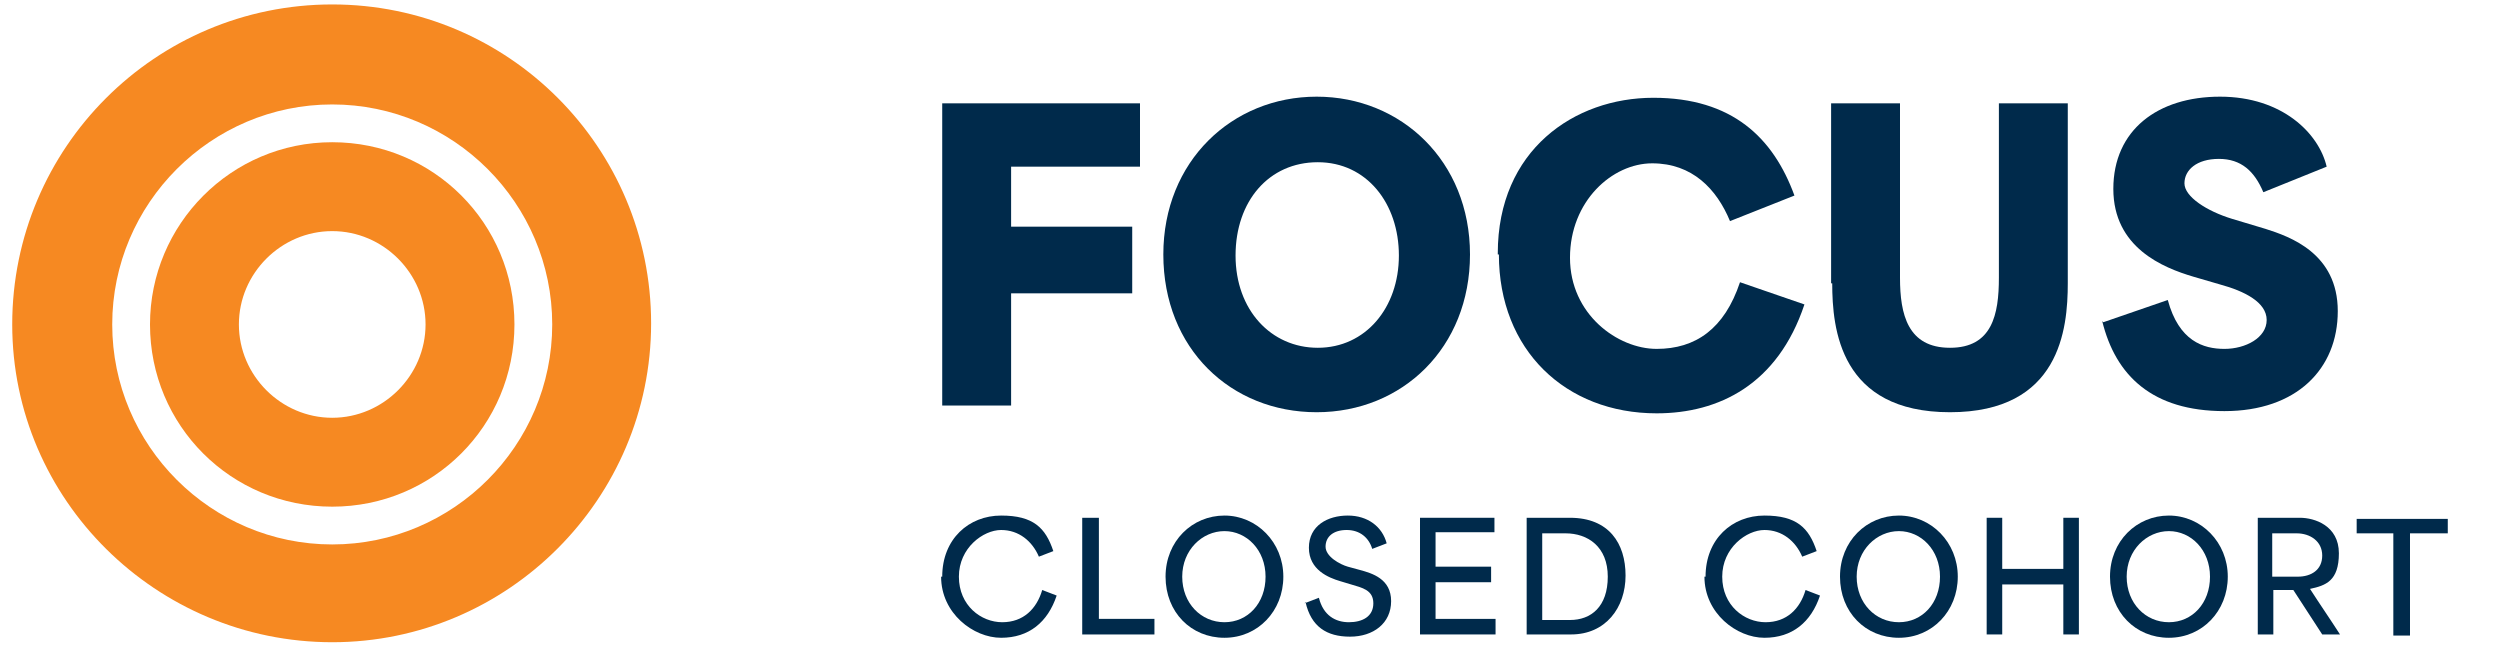
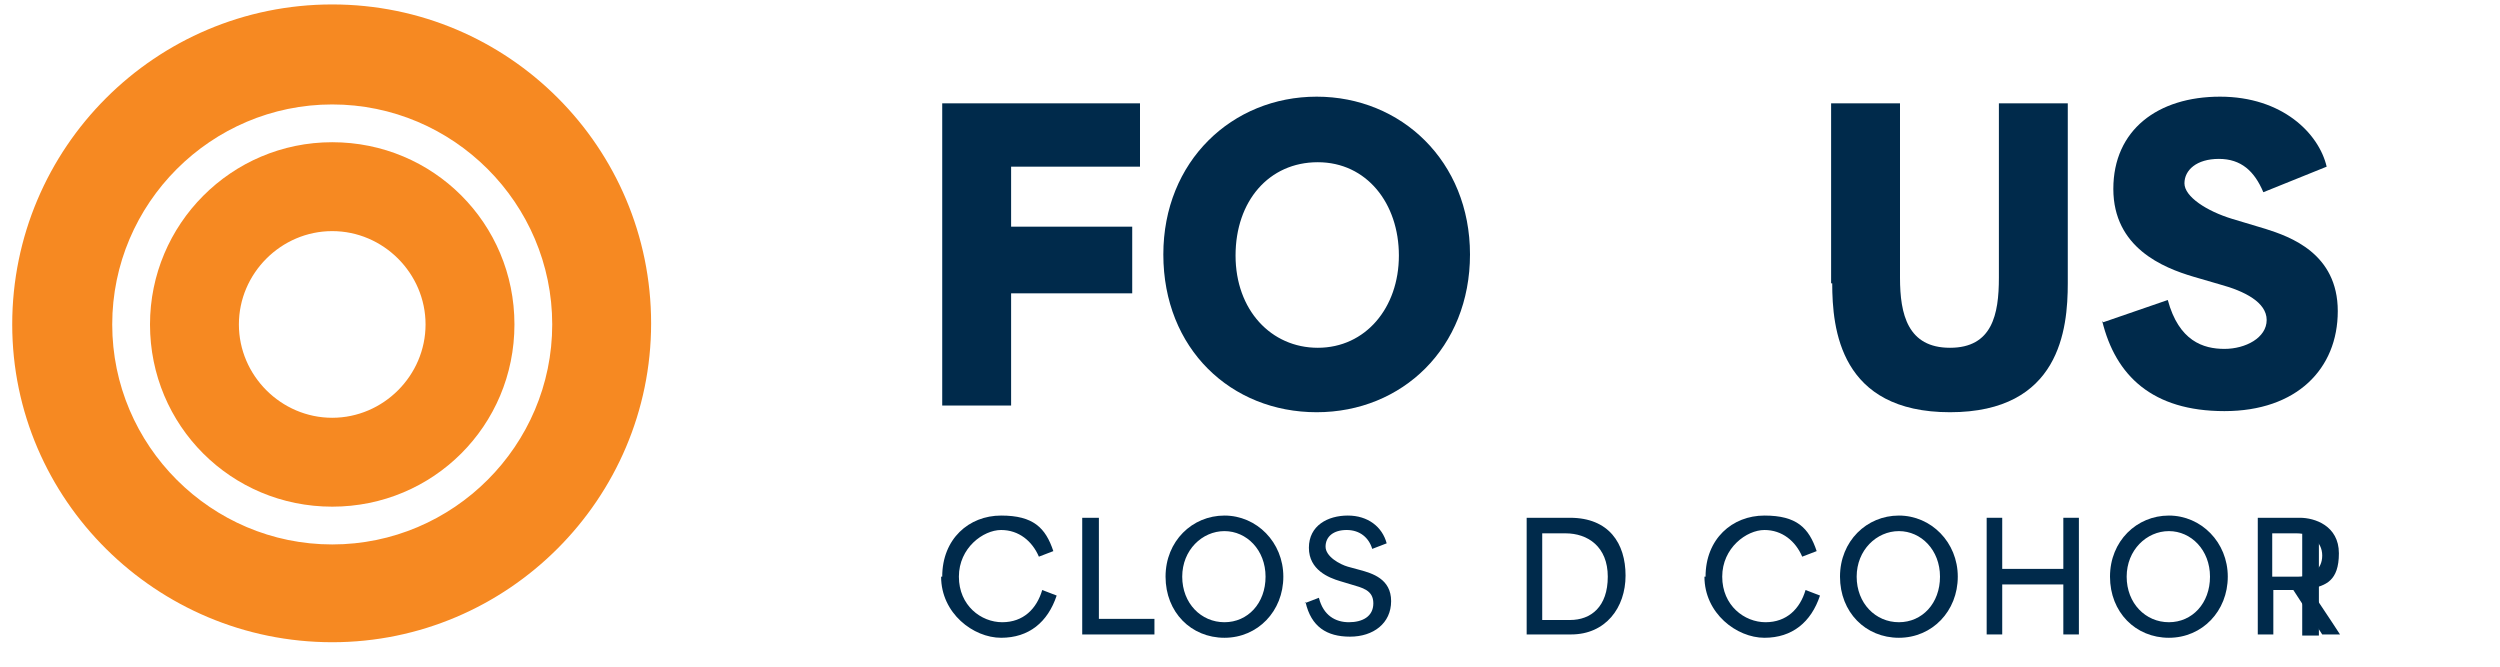
<svg xmlns="http://www.w3.org/2000/svg" id="Layer_1" data-name="Layer 1" version="1.1" viewBox="0 0 225 60">
  <defs>
    <style> .cls-1 { fill: #002a4b; } .cls-1, .cls-2 { stroke-width: 0px; } .cls-2 { fill: #f68922; } </style>
  </defs>
  <g>
    <path class="cls-1" d="M84.8,9.3h17.8v5.7h-11.6v5.4h10.9v6h-10.9v10.1h-6.2s0-27.2,0-27.2Z" />
    <path class="cls-1" d="M104.7,22.9c0-8.4,6.2-14.2,13.8-14.2s13.8,5.8,13.8,14.2-6.1,14.2-13.8,14.2-13.8-5.7-13.8-14.2ZM118.6,31.3c4.3,0,7.3-3.6,7.3-8.3s-2.9-8.4-7.3-8.4-7.4,3.5-7.4,8.4,3.2,8.3,7.4,8.3Z" />
-     <path class="cls-1" d="M134.8,22.8c0-9.3,6.9-14,14-14s10.8,3.6,12.7,8.8l-5.8,2.3c-1.2-2.9-3.4-5.2-7-5.2s-7.4,3.4-7.4,8.5,4.3,8.2,7.8,8.2,6.1-1.8,7.5-6l5.8,2c-2.4,7.2-7.7,9.8-13.3,9.8-8.2,0-14.2-5.7-14.2-14.3h-.1Z" />
    <path class="cls-1" d="M164.8,25.5V9.3h6.2v15.7c0,3.3.7,6.3,4.5,6.3s4.4-3,4.4-6.3v-15.7h6.2v16.2c0,4.1-.7,11.6-10.6,11.6s-10.6-7.5-10.6-11.6h0Z" />
    <path class="cls-1" d="M189.3,29l5.8-2c1,3.7,3.2,4.4,5.1,4.4s3.8-1,3.8-2.6-2-2.6-4.2-3.2l-2.4-.7c-2.7-.8-7.2-2.6-7.2-7.9s4-8.3,9.6-8.3,8.9,3.3,9.6,6.3l-5.7,2.3c-.8-1.9-2-3-4-3s-3.1,1-3.1,2.2,2,2.5,4.3,3.2l3,.9c2.2.7,6.5,2.2,6.5,7.4s-3.7,9-10.2,9-9.8-3.2-11-8.1h0Z" />
  </g>
  <g>
    <path class="cls-1" d="M84.8,51.9c0-3.4,2.4-5.5,5.3-5.5s4,1.1,4.7,3.2l-1.3.5c-.6-1.4-1.8-2.4-3.4-2.4s-3.8,1.6-3.8,4.2,2,4.1,3.9,4.1,3.1-1.2,3.6-2.9l1.3.5c-.8,2.4-2.5,3.8-5,3.8s-5.4-2.2-5.4-5.5h.1Z" />
    <path class="cls-1" d="M97.5,46.6h1.4v9.1h5v1.4h-6.5v-10.5h0Z" />
    <path class="cls-1" d="M104.9,51.9c0-3.2,2.4-5.5,5.3-5.5s5.3,2.4,5.3,5.5-2.3,5.5-5.3,5.5-5.3-2.3-5.3-5.5ZM110.2,56c2.1,0,3.7-1.7,3.7-4.1s-1.7-4.1-3.7-4.1-3.8,1.7-3.8,4.1,1.7,4.1,3.8,4.1Z" />
    <path class="cls-1" d="M117.4,54.3l1.3-.5c.4,1.6,1.5,2.2,2.7,2.2s2.2-.5,2.2-1.7-1-1.4-2-1.7l-1-.3c-1-.3-2.8-1-2.8-3s1.7-2.9,3.5-2.9,3.1,1,3.5,2.5l-1.3.5c-.3-1-1.1-1.7-2.3-1.7s-1.9.6-1.9,1.5,1.3,1.6,2,1.8l1.1.3c1.1.3,2.8.8,2.8,2.8s-1.6,3.2-3.7,3.2-3.5-.9-4-3.1h0Z" />
-     <path class="cls-1" d="M127.8,46.6h6.7v1.3h-5.3v3.1h5v1.4h-5v3.3h5.4v1.4h-6.8v-10.5h0Z" />
    <path class="cls-1" d="M137.4,46.6h3.9c3.5,0,5,2.3,5,5.2s-1.8,5.3-4.9,5.3h-4v-10.5ZM141.3,55.8c1.9,0,3.4-1.2,3.4-3.9s-1.8-3.9-3.8-3.9h-2.1v7.8h2.5Z" />
    <path class="cls-1" d="M153.5,51.9c0-3.4,2.4-5.5,5.3-5.5s4,1.1,4.7,3.2l-1.3.5c-.6-1.4-1.8-2.4-3.4-2.4s-3.8,1.6-3.8,4.2,2,4.1,3.9,4.1,3.1-1.2,3.6-2.9l1.3.5c-.8,2.4-2.5,3.8-5,3.8s-5.4-2.2-5.4-5.5h0Z" />
    <path class="cls-1" d="M165.6,51.9c0-3.2,2.4-5.5,5.3-5.5s5.3,2.4,5.3,5.5-2.3,5.5-5.3,5.5-5.3-2.3-5.3-5.5ZM170.9,56c2.1,0,3.7-1.7,3.7-4.1s-1.7-4.1-3.7-4.1-3.8,1.7-3.8,4.1,1.7,4.1,3.8,4.1Z" />
    <path class="cls-1" d="M178.8,46.6h1.4v4.6h5.5v-4.6h1.4v10.5h-1.4v-4.5h-5.5v4.5h-1.4v-10.5Z" />
    <path class="cls-1" d="M189.9,51.9c0-3.2,2.4-5.5,5.3-5.5s5.3,2.4,5.3,5.5-2.3,5.5-5.3,5.5-5.3-2.3-5.3-5.5ZM195.2,56c2.1,0,3.7-1.7,3.7-4.1s-1.7-4.1-3.7-4.1-3.8,1.7-3.8,4.1,1.7,4.1,3.8,4.1Z" />
    <path class="cls-1" d="M203.2,46.6h3.8c1.3,0,3.5.7,3.5,3.2s-1.2,2.9-2.6,3.2h0c.9,1.4,1.8,2.7,2.7,4.1h-1.6l-2.6-4h-1.8v4h-1.4v-10.5h0ZM206.8,51.9c1.2,0,2.2-.6,2.2-1.9s-1.1-2-2.3-2h-2.2v3.9h2.3Z" />
-     <path class="cls-1" d="M212.1,48v-1.3h8.2v1.3h-3.4v9.2h-1.5v-9.2h-3.4,0Z" />
+     <path class="cls-1" d="M212.1,48v-1.3v1.3h-3.4v9.2h-1.5v-9.2h-3.4,0Z" />
  </g>
  <g>
    <path class="cls-2" d="M13.5,29.2c0-9,7.3-16.4,16.4-16.4s16.4,7.3,16.4,16.4-7.3,16.4-16.4,16.4-16.4-7.3-16.4-16.4h0ZM38.3,29.2c0-4.6-3.8-8.4-8.4-8.4s-8.4,3.8-8.4,8.4,3.8,8.4,8.4,8.4,8.4-3.8,8.4-8.4h0Z" />
    <path class="cls-2" d="M1.1,29.2C1.1,13.3,14,.4,29.9.4s28.7,12.9,28.7,28.7-12.9,28.7-28.7,28.7S1.1,45,1.1,29.2h0ZM49.7,29.2c0-10.9-8.9-19.8-19.8-19.8S10.1,18.3,10.1,29.2s8.9,19.8,19.8,19.8,19.8-8.9,19.8-19.8h0Z" />
  </g>
</svg>